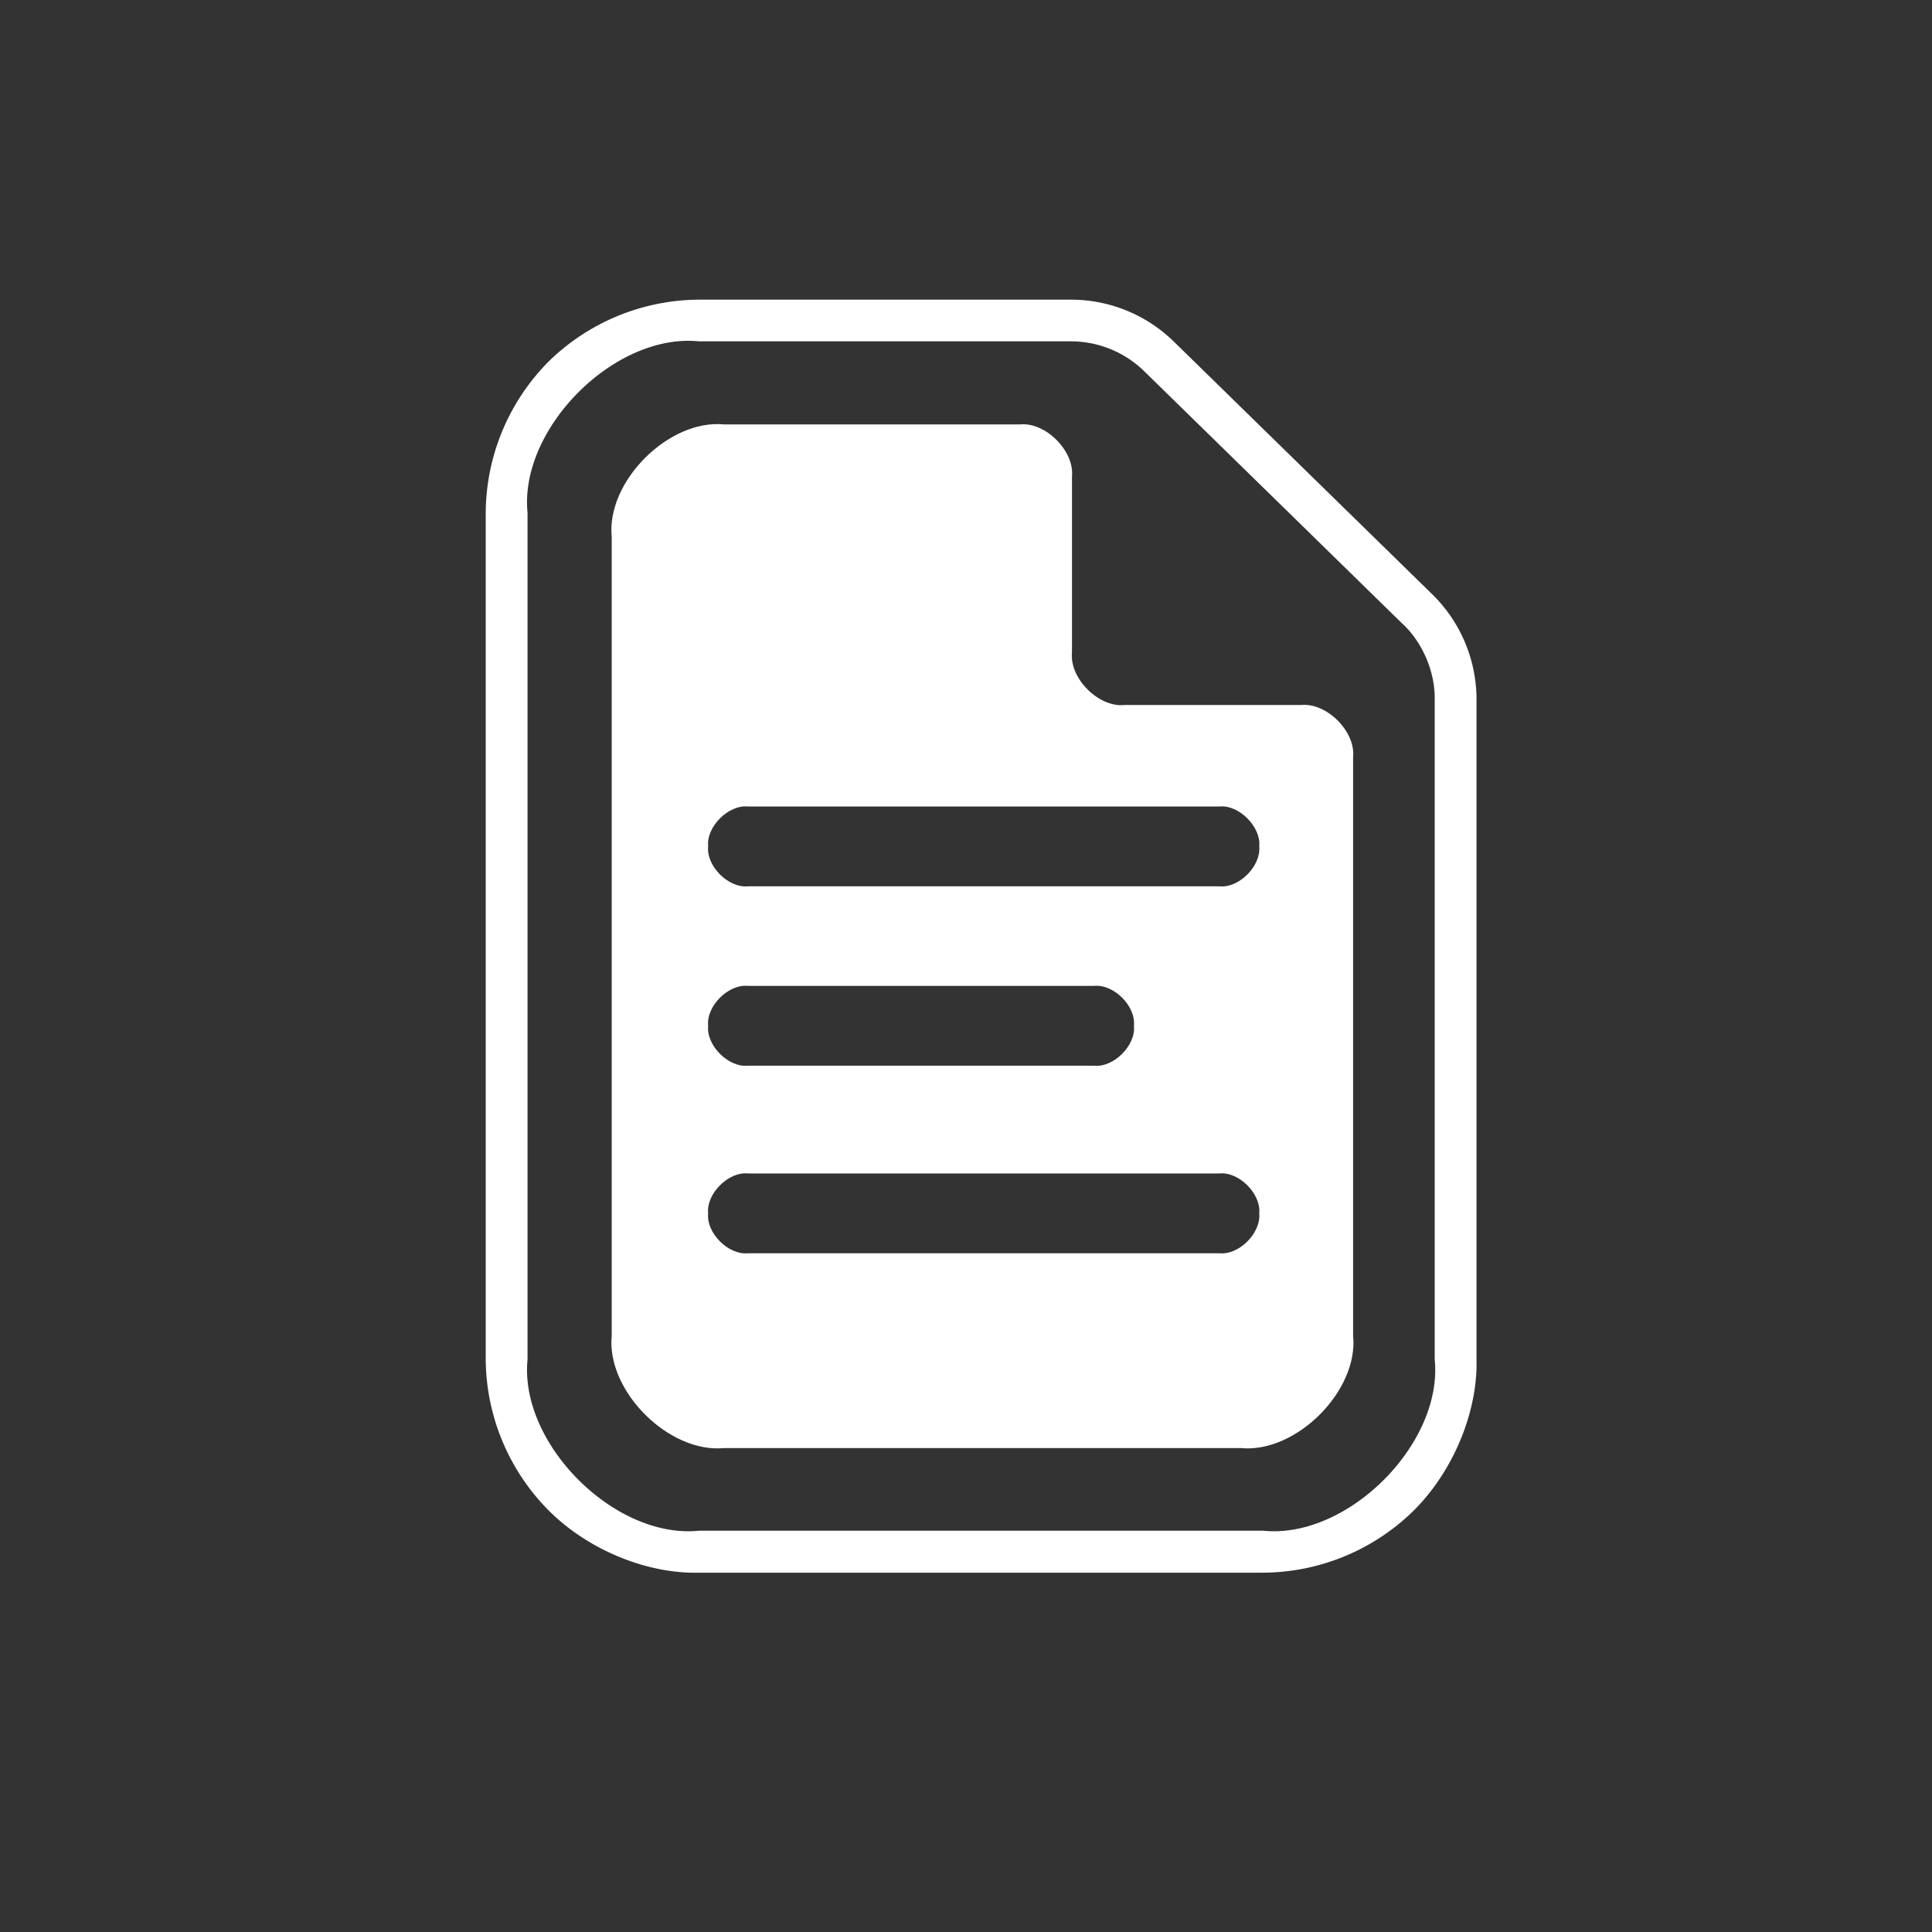
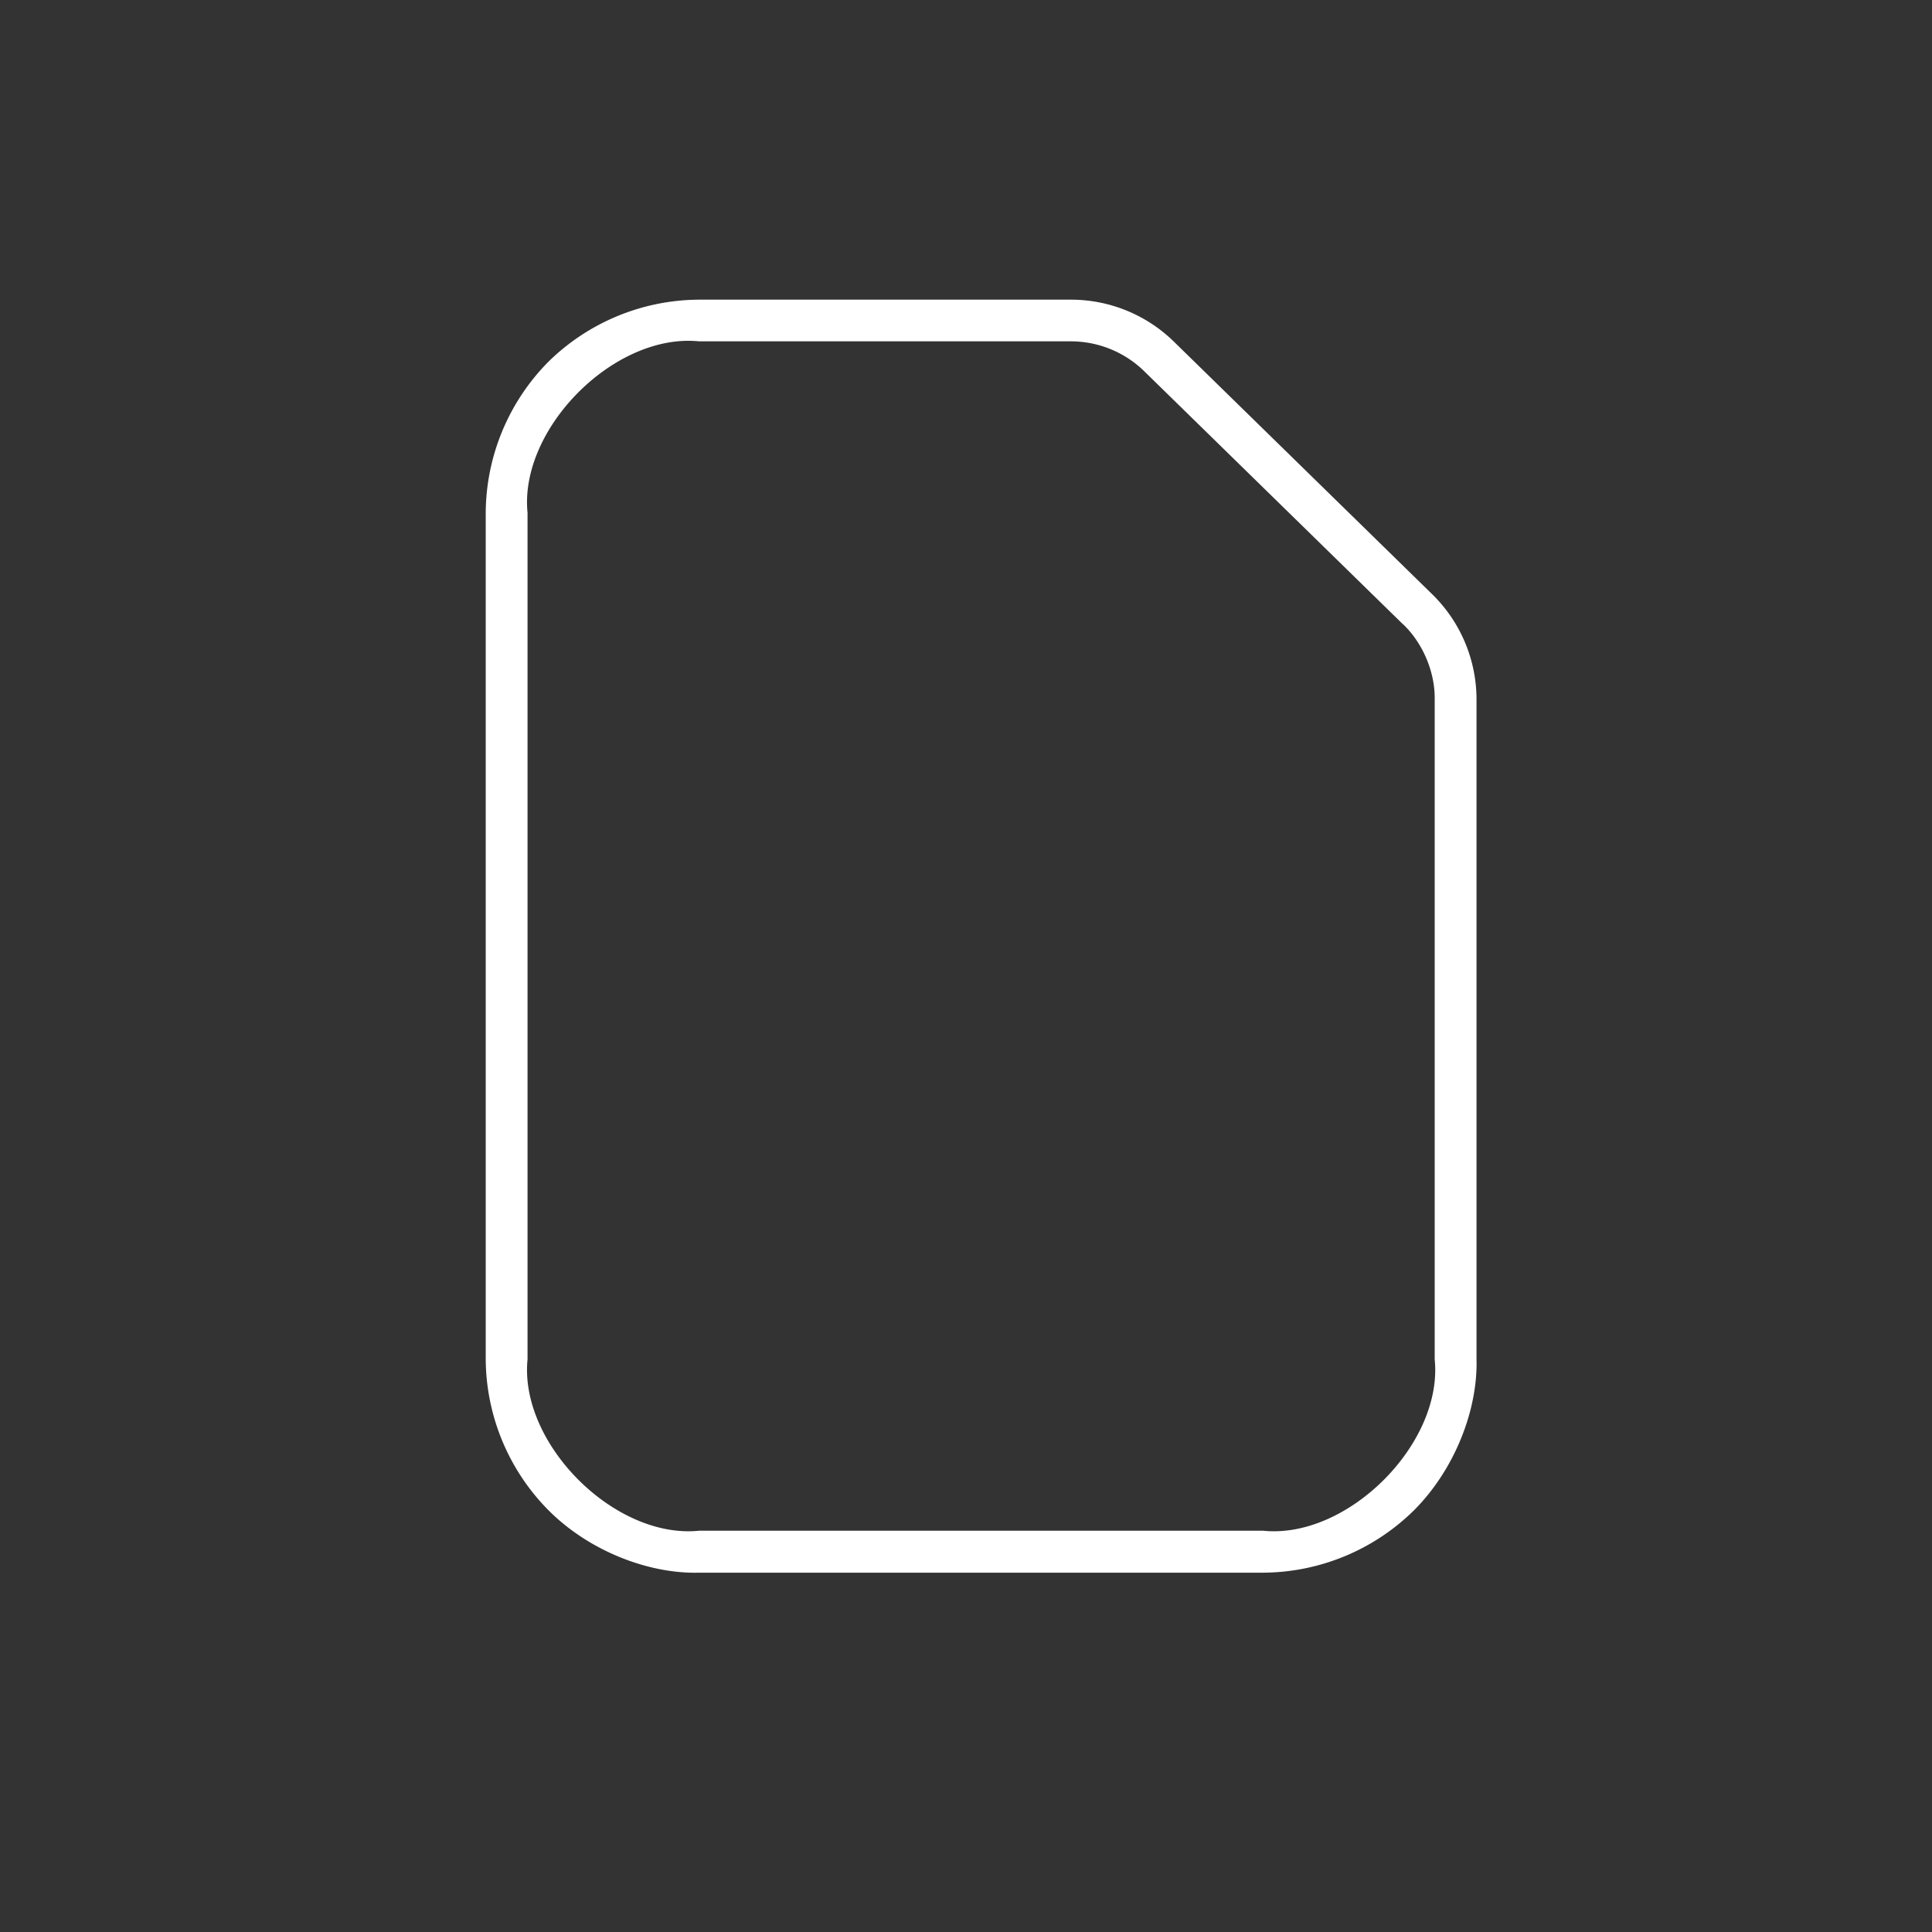
<svg xmlns="http://www.w3.org/2000/svg" viewBox="0 0 141.84 141.84" stroke-width="0" stroke="#fff" fill="#fff" width="34" height="34">
  <rect x="0" y="0" width="141.84" height="141.84" fill="#333333" stroke="none" />
  <path d="M105.17 43.65a10.8 10.8 0 0 1 3.23 7.69V99.8c.1 3.65-1.56 8.04-4.58 11.07a15.89 15.89 0 0 1-11.08 4.59H51.32c-3.65.1-8.05-1.56-11.07-4.6a15.89 15.89 0 0 1-4.59-11.06V37.65a15.89 15.89 0 0 1 4.59-11.08A15.89 15.89 0 0 1 51.32 22h27.31a10.8 10.8 0 0 1 7.53 3.06zm-2.15 2.2L84 27.25a7.71 7.71 0 0 0-5.38-2.19H51.32c-6.2-.63-13.21 6.4-12.59 12.59V99.8c-.62 6.19 6.4 13.21 12.59 12.58h41.42c6.2.63 13.22-6.4 12.59-12.58V51.34c.03-2-.87-4.12-2.31-5.5z" stroke="none" />
-   <path d="M82.55 51.76H95.5c1.9-.2 4.04 1.95 3.84 3.84v42.45c.42 4.06-4.2 8.67-8.26 8.26h-37.9c-4.07.41-8.68-4.2-8.27-8.26V39.42c-.41-4.07 4.2-8.67 8.26-8.26h21.7c1.88-.2 4.03 1.95 3.83 3.84v12.91c-.19 1.9 1.96 4.04 3.85 3.85zM54.92 65.07h34.6c1.44.15 3.07-1.49 2.93-2.93.14-1.44-1.5-3.08-2.93-2.93h-34.6c-1.44-.15-3.08 1.49-2.93 2.93-.15 1.44 1.49 3.08 2.93 2.93zm0 26.94h34.6c1.44.15 3.07-1.49 2.93-2.93.14-1.44-1.5-3.08-2.93-2.93h-34.6c-1.44-.15-3.08 1.49-2.93 2.93-.15 1.44 1.49 3.08 2.93 2.93zm0-13.77h25.4c1.44.15 3.08-1.49 2.93-2.93.15-1.45-1.49-3.08-2.93-2.93h-25.4c-1.44-.15-3.08 1.48-2.93 2.93-.15 1.44 1.49 3.08 2.93 2.93z" stroke="none" />
</svg>